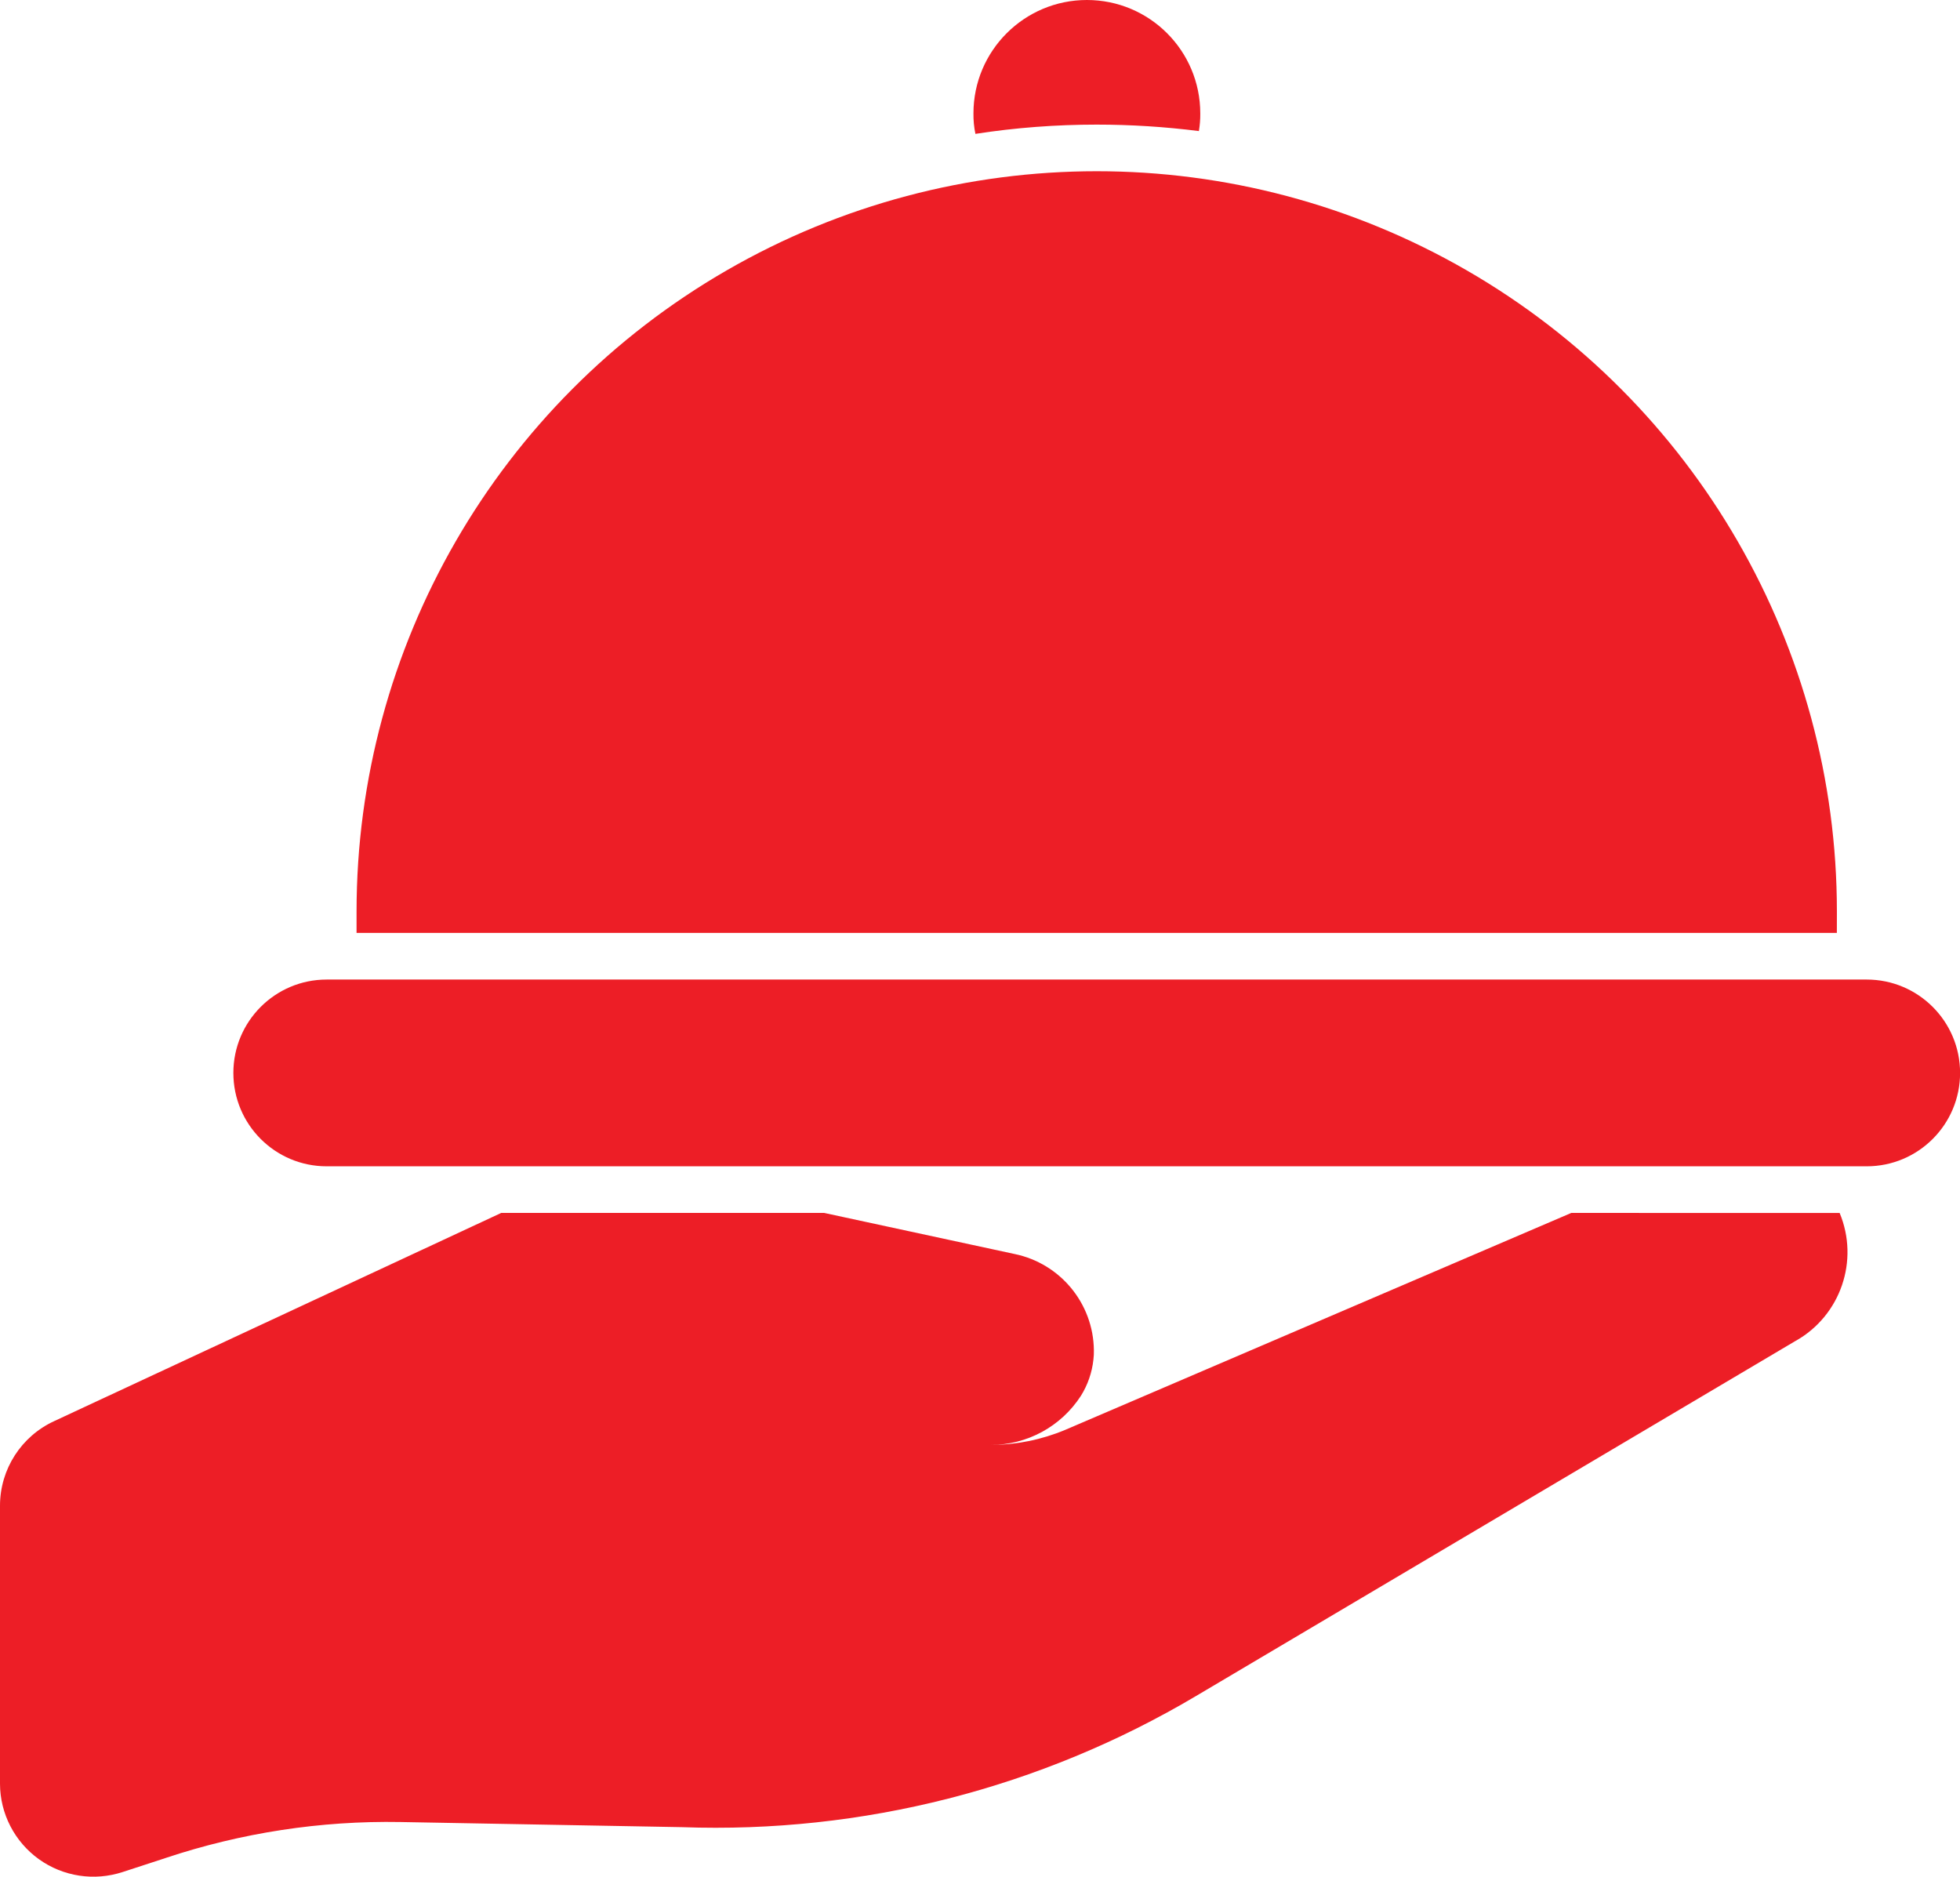
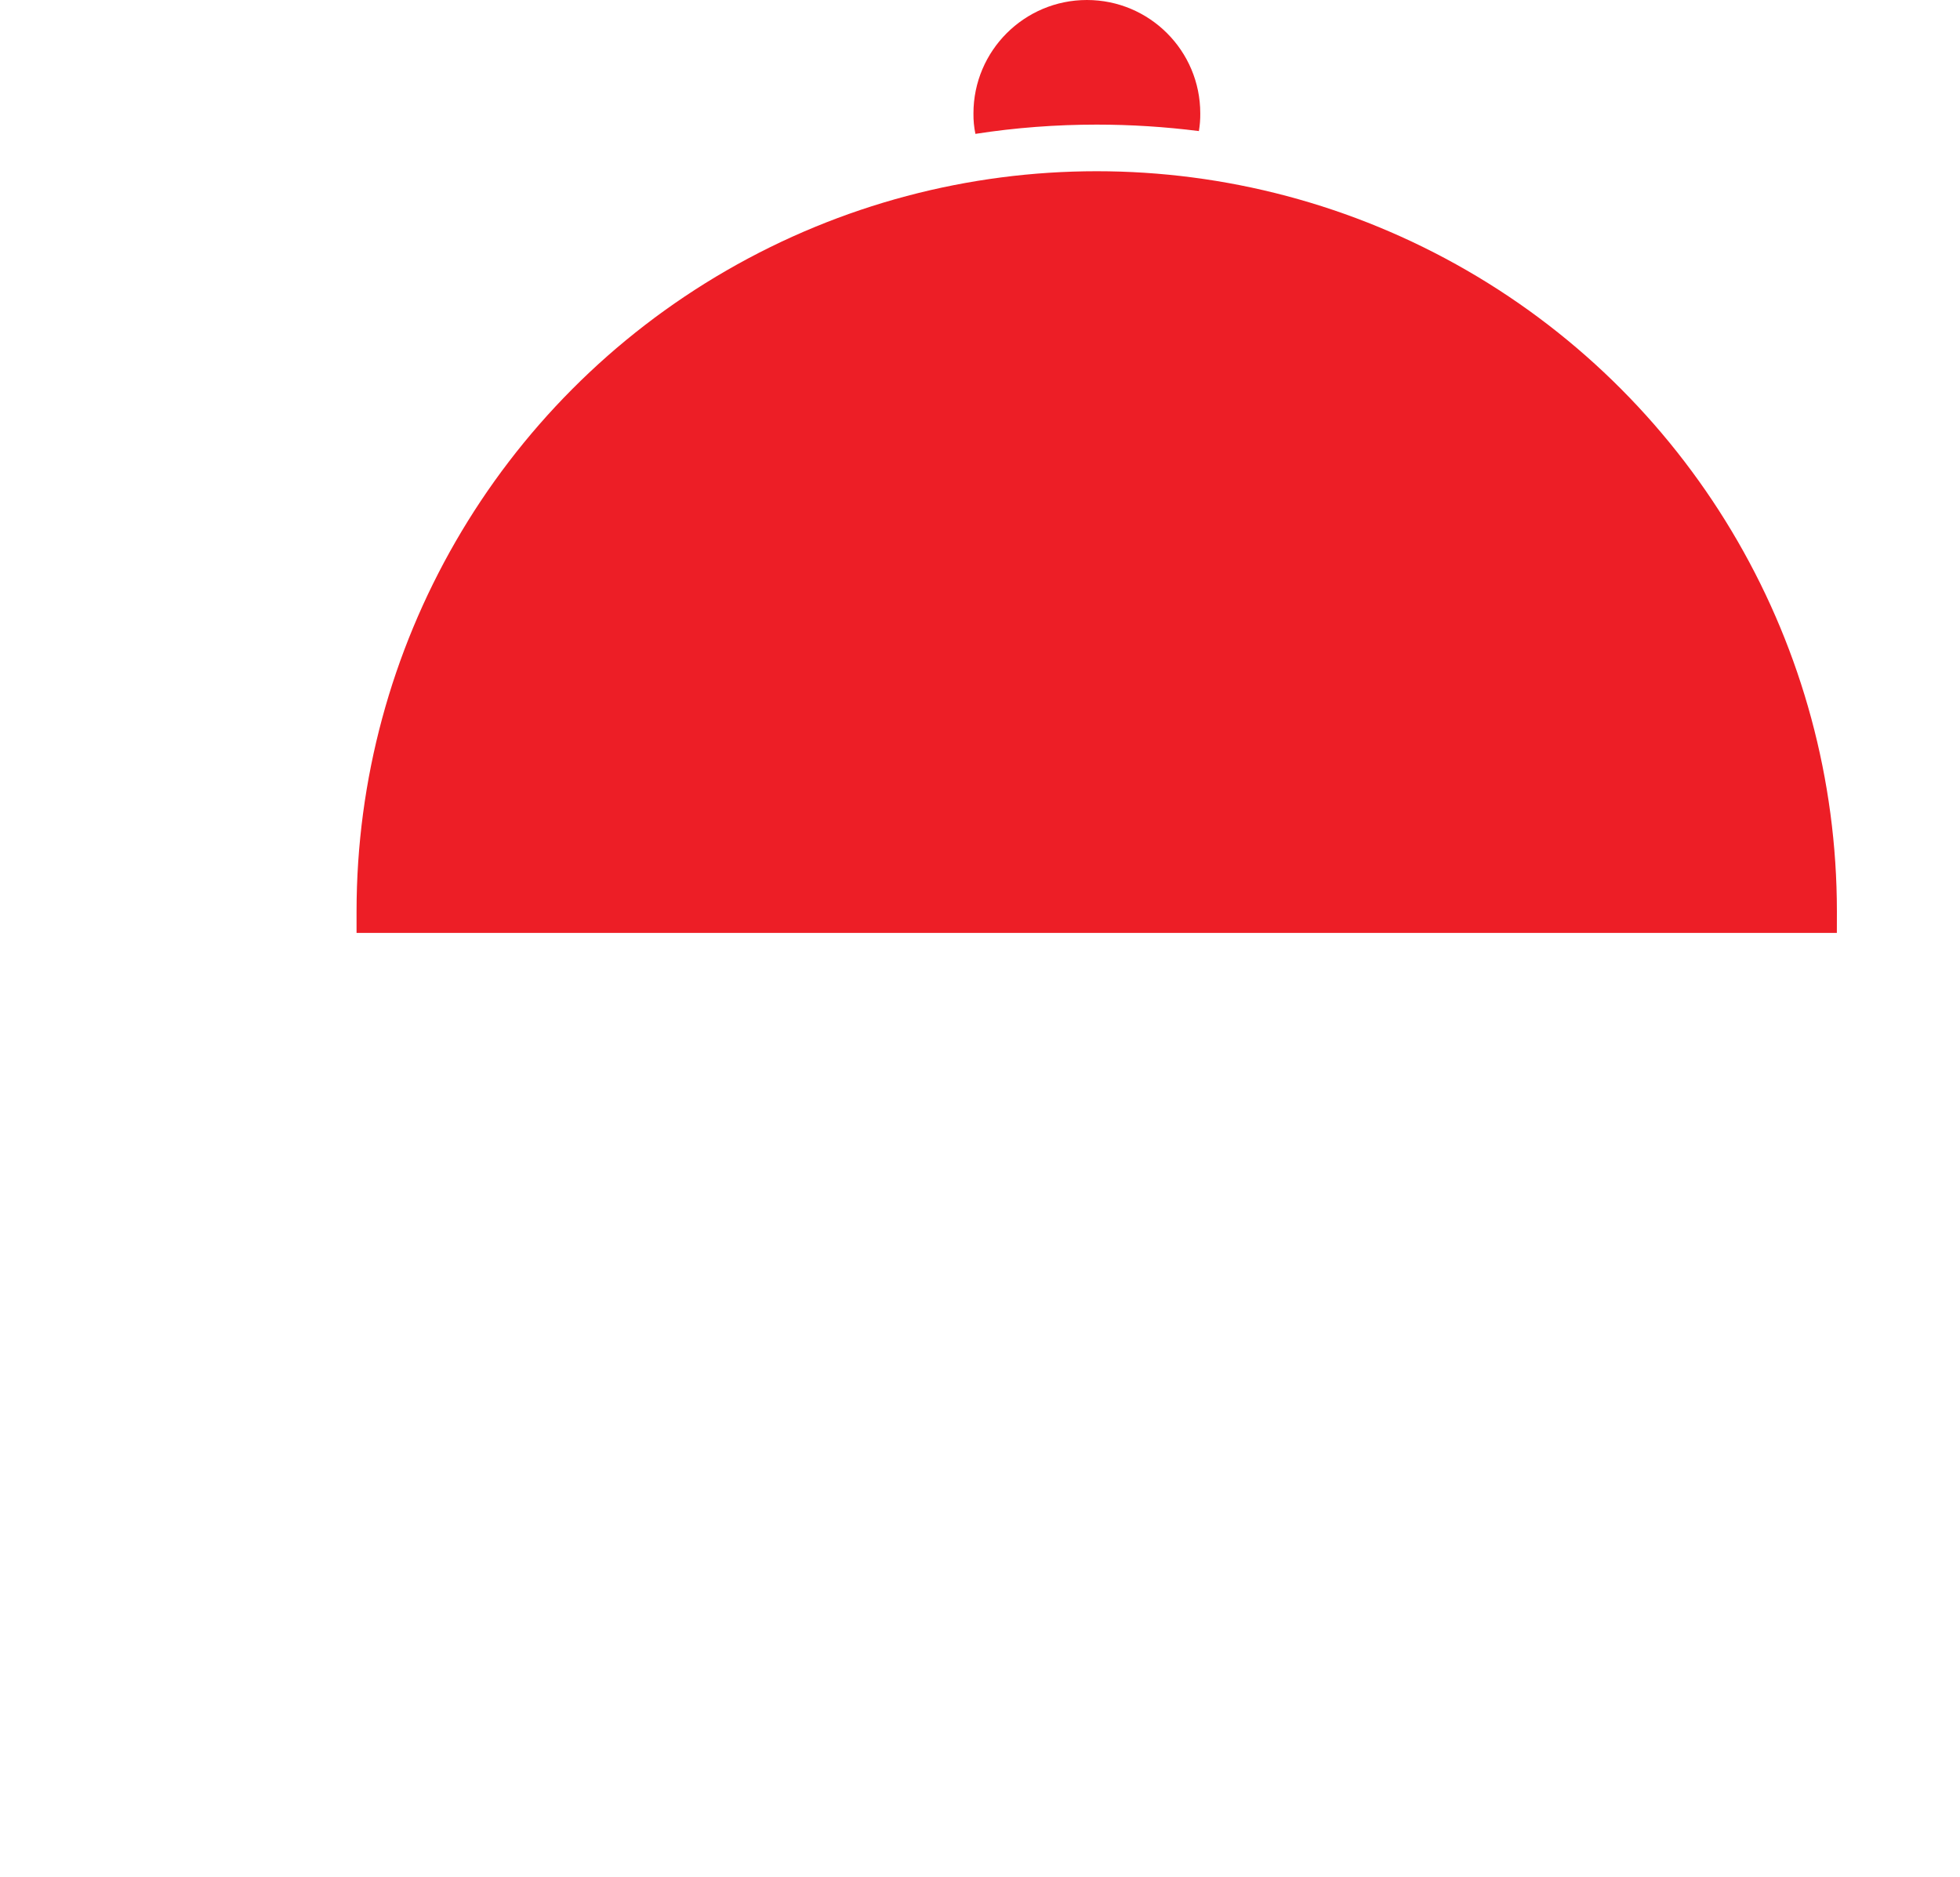
<svg xmlns="http://www.w3.org/2000/svg" width="47" height="45" viewBox="0 0 47 45" fill="none">
-   <path d="M37.679 29.084L25.538 34.288C24.974 34.523 24.37 34.645 23.759 34.647C24.632 34.647 25.444 34.204 25.918 33.472C26.084 33.208 26.187 32.908 26.22 32.599C26.229 32.524 26.233 32.45 26.231 32.375C26.218 31.254 25.425 30.295 24.33 30.069L19.764 29.084H12.019L1.299 34.076C0.508 34.441 0.002 35.23 0 36.101V42.772C0.002 43.489 0.35 44.161 0.932 44.58C1.515 44.998 2.262 45.111 2.944 44.887L3.974 44.551H3.972C5.787 43.947 7.69 43.655 9.602 43.689L16.349 43.812C20.676 43.968 24.956 42.877 28.681 40.667L43.061 32.15H43.063C44.138 31.542 44.589 30.226 44.114 29.085L37.679 29.084Z" fill="#ED1E26" />
  <path d="M44.048 21.856C44.048 15.515 40.665 9.654 35.174 6.484C29.682 3.313 22.916 3.313 17.424 6.484C11.933 9.654 8.55 15.515 8.55 21.856V22.37H44.047L44.048 21.856Z" fill="#ED1E26" />
  <path d="M26.298 2.988C27.118 2.988 27.937 3.04 28.749 3.143C28.772 3.003 28.784 2.862 28.782 2.719C28.782 1.217 27.565 0 26.063 0C24.563 0 23.343 1.217 23.343 2.719C23.341 2.883 23.356 3.049 23.39 3.21C24.351 3.061 25.324 2.988 26.298 2.988Z" fill="#ED1E26" />
-   <path d="M44.763 23.488H7.833C6.597 23.488 5.596 24.491 5.596 25.727C5.596 26.963 6.597 27.966 7.833 27.966H44.763C45.999 27.966 47.002 26.963 47.002 25.727C47.002 24.491 45.999 23.488 44.763 23.488Z" fill="#ED1E26" />
</svg>